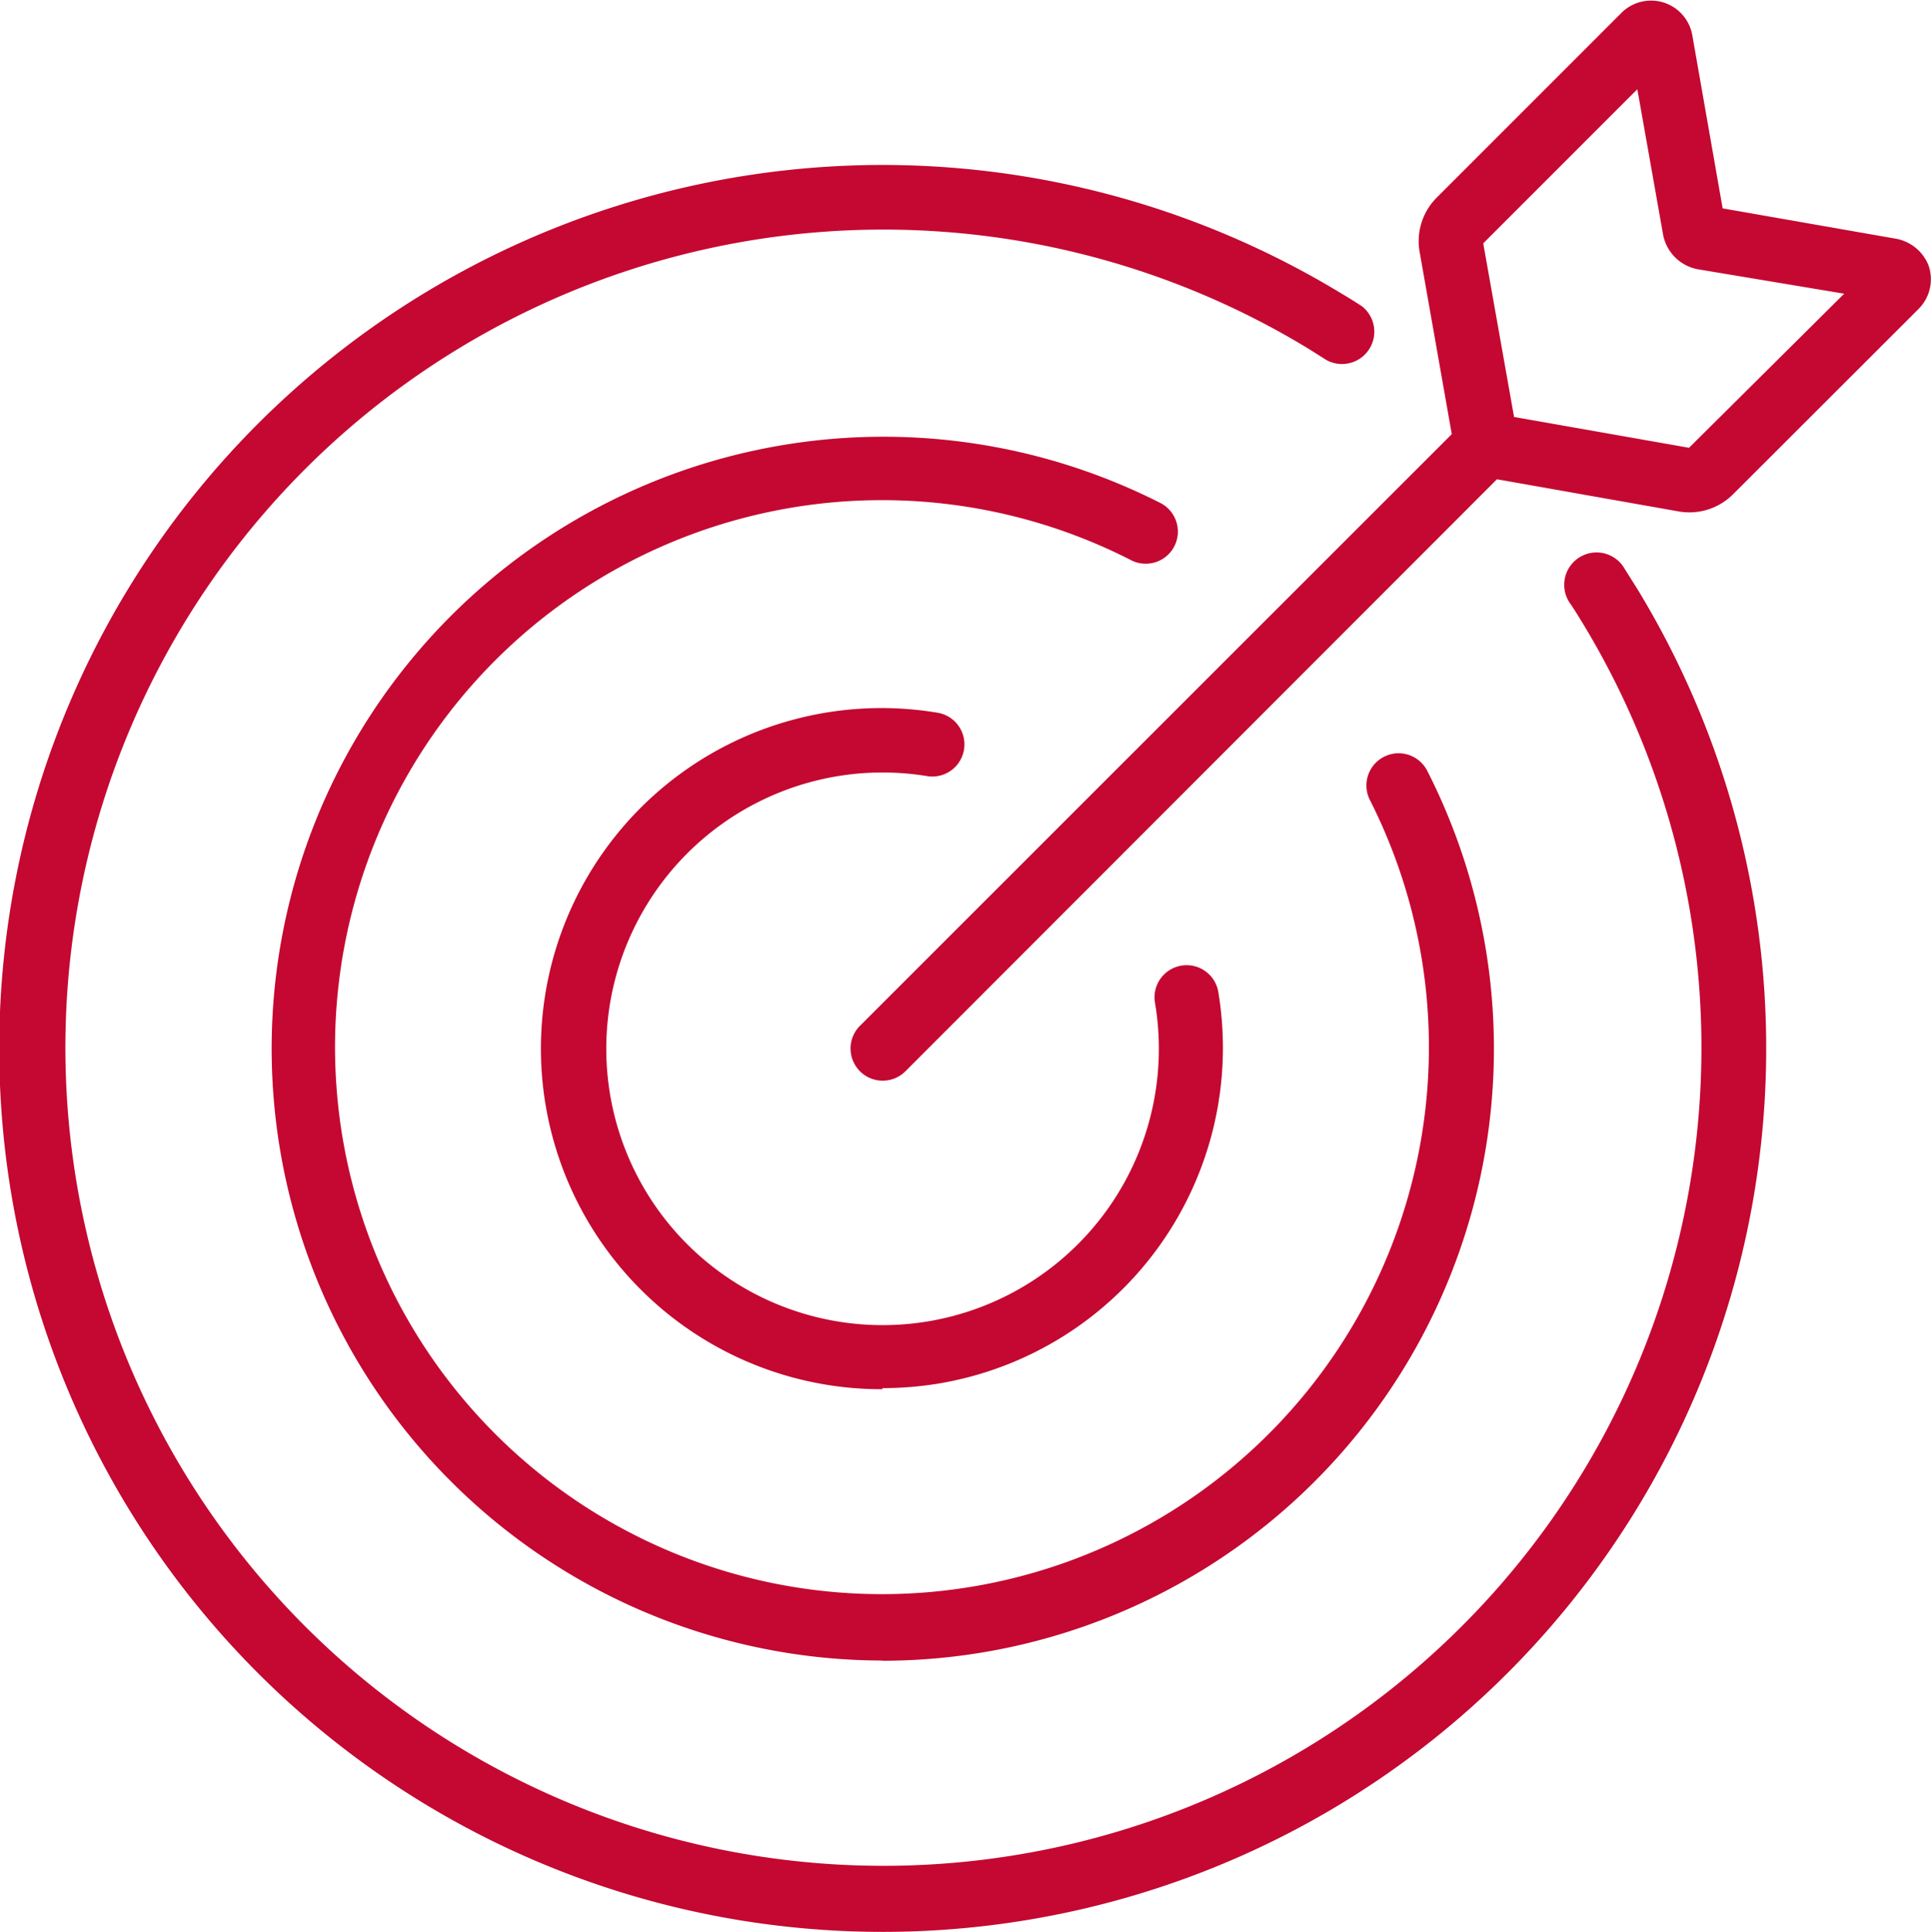
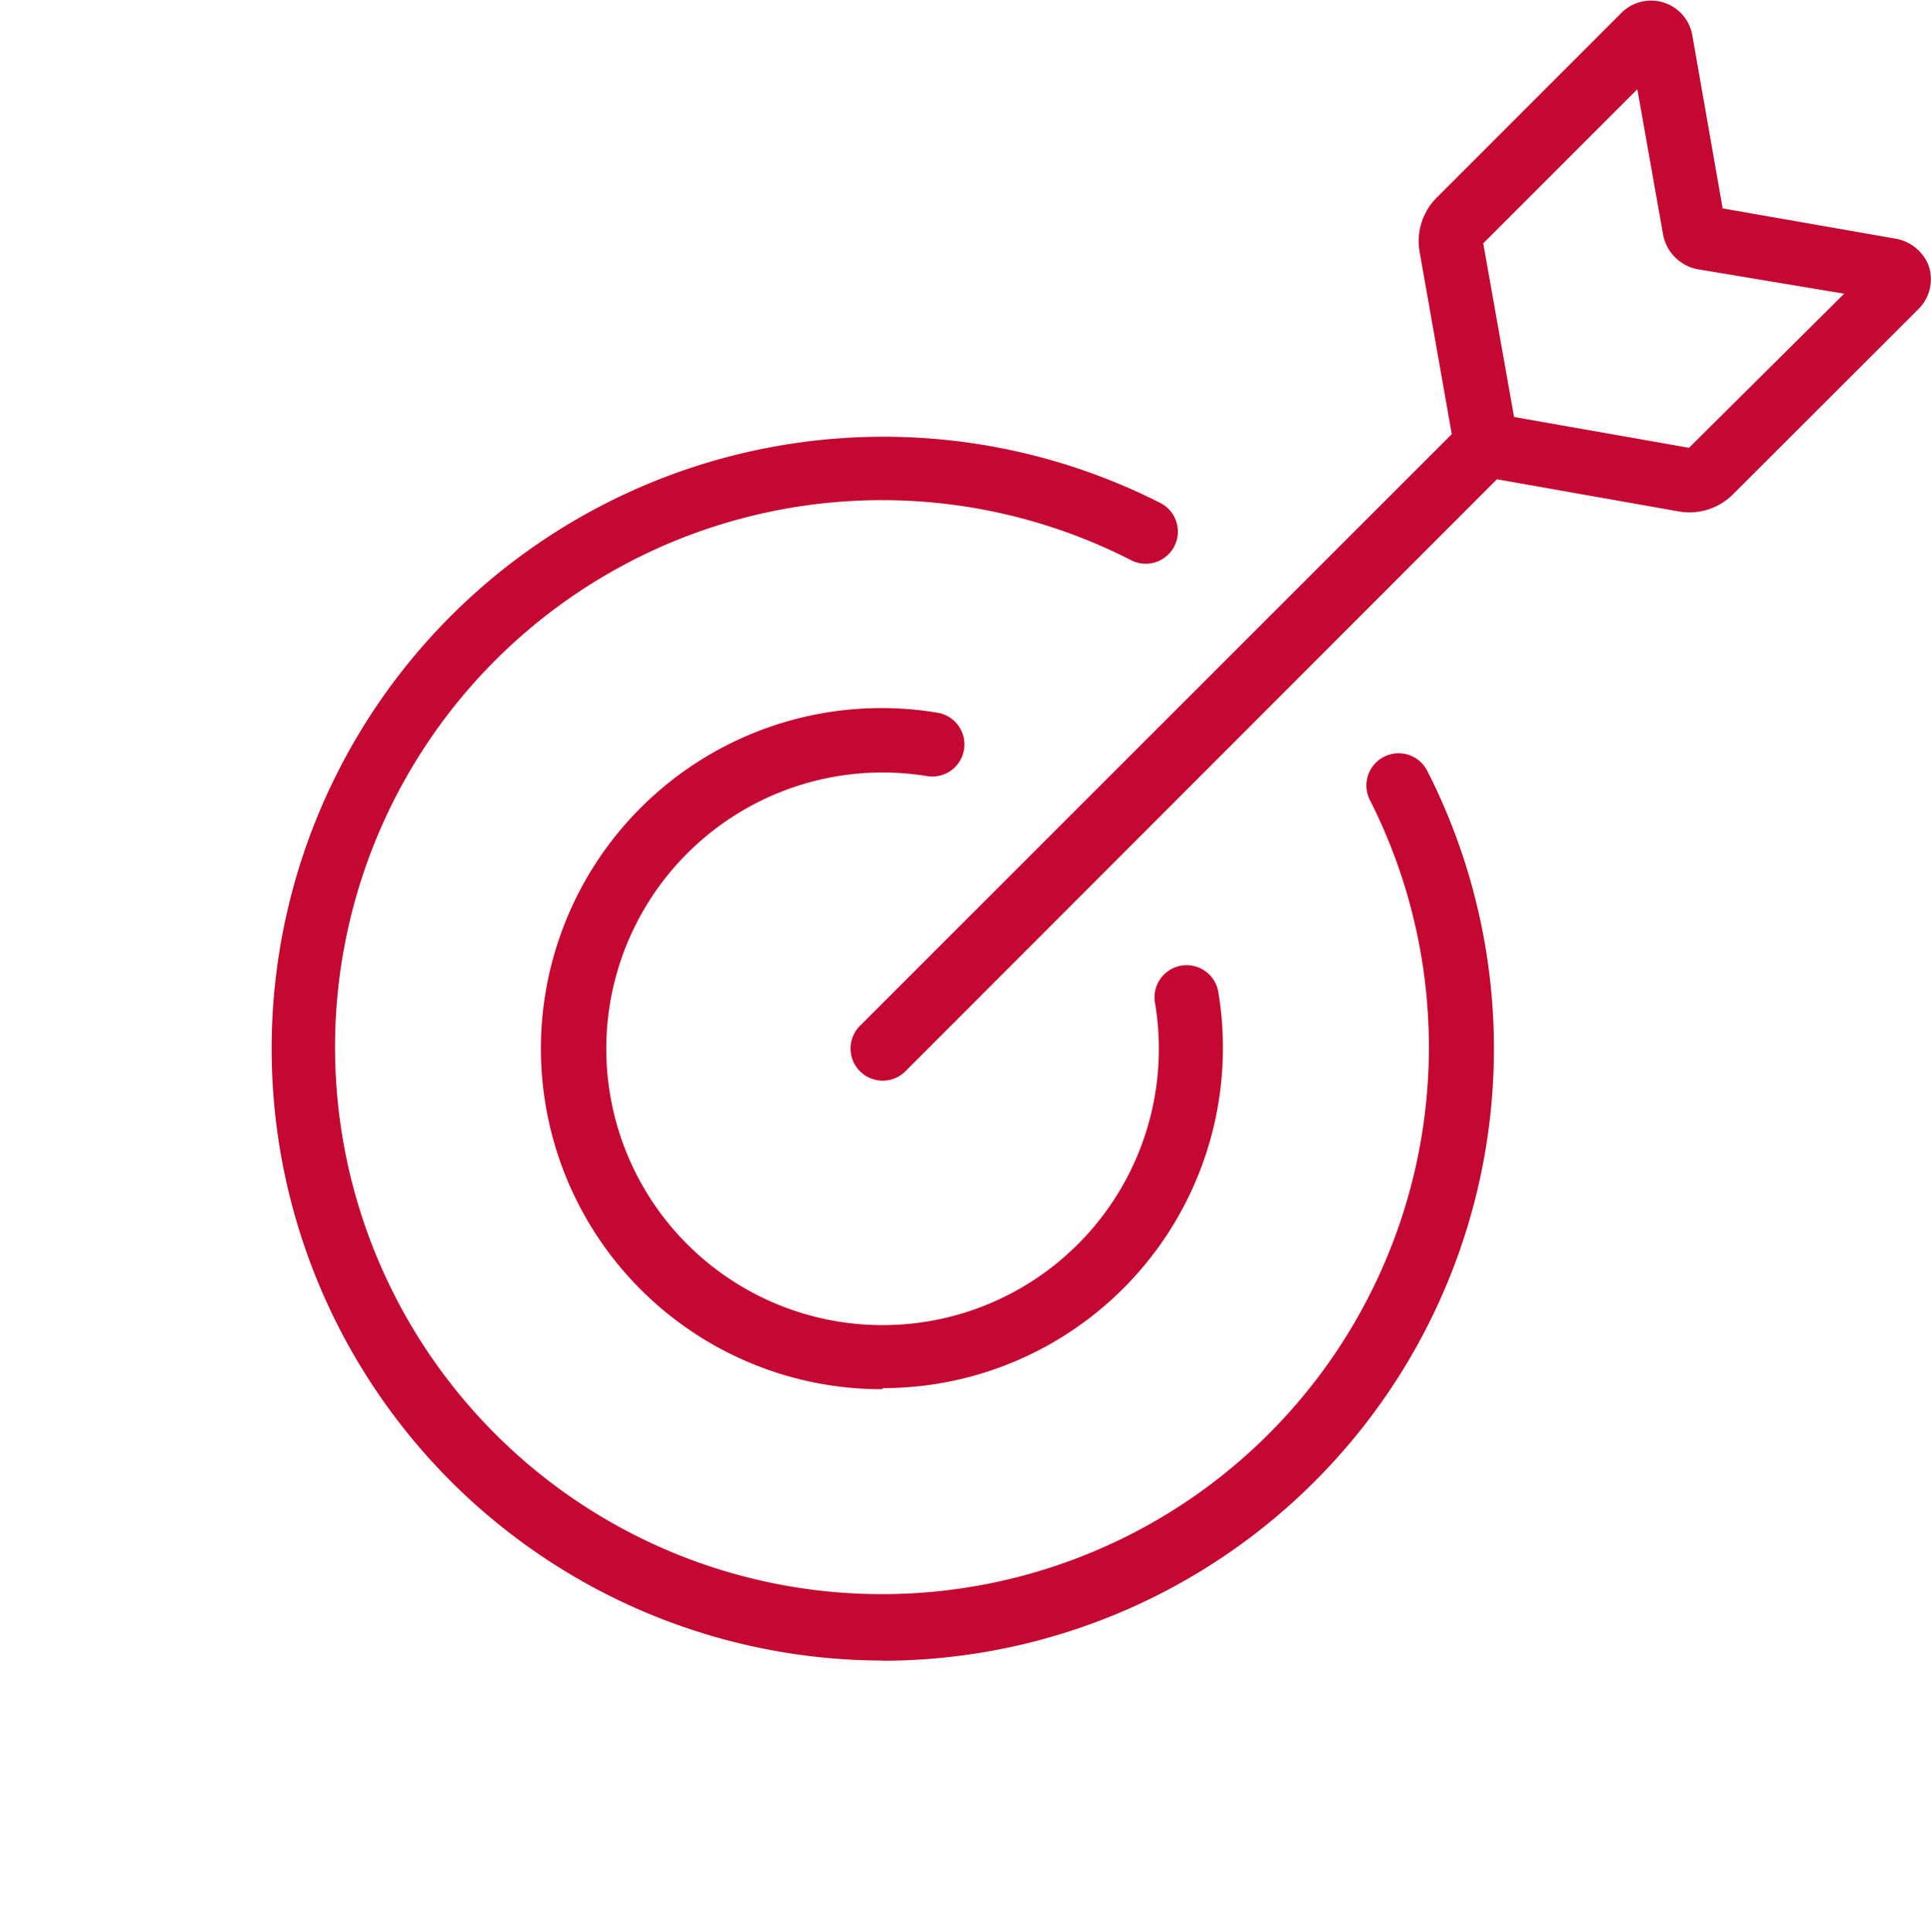
<svg xmlns="http://www.w3.org/2000/svg" viewBox="0 0 88.97 89">
  <defs>
    <style>.cls-1{fill:none;}.cls-2{clip-path:url(#clip-path);}.cls-3{fill:#c40831;}</style>
    <clipPath id="clip-path" transform="translate(-0.03 0)">
      <rect class="cls-1" width="89" height="89" />
    </clipPath>
  </defs>
  <g id="Calque_2" data-name="Calque 2">
    <g id="Calque_1-2" data-name="Calque 1">
      <g class="cls-2">
        <g id="Groupe_77" data-name="Groupe 77">
-           <path id="Tracé_101" data-name="Tracé 101" class="cls-3" d="M40.69,89h0A40.7,40.7,0,1,1,61.85,13.53c.31.18.62.38.92.57a1.49,1.49,0,0,1-1.62,2.49l-.84-.53A37.69,37.69,0,1,0,72.94,28.69c-.17-.28-.35-.57-.53-.84a1.49,1.49,0,1,1,2.49-1.62l.58.92A40.7,40.7,0,0,1,40.7,89" transform="translate(-0.03 0)" />
          <path id="Tracé_102" data-name="Tracé 102" class="cls-3" d="M40.69,76.5h0a28.19,28.19,0,1,1,12.8-53.33,1.48,1.48,0,1,1-1.34,2.64h0a25.2,25.2,0,1,0,11,11.05,1.48,1.48,0,1,1,2.64-1.35,28.2,28.2,0,0,1-25.13,41" transform="translate(-0.03 0)" />
          <path id="Tracé_103" data-name="Tracé 103" class="cls-3" d="M40.69,64a15.69,15.69,0,1,1,2.57-31.16,1.48,1.48,0,0,1-.48,2.92h0A12.73,12.73,0,1,0,53.25,46.22a1.48,1.48,0,1,1,2.92-.48,15.68,15.68,0,0,1-12.9,18,15.85,15.85,0,0,1-2.58.21" transform="translate(-0.03 0)" />
          <path id="Tracé_104" data-name="Tracé 104" class="cls-3" d="M88.91,12.29A2,2,0,0,0,87.4,11l-8-1.4L78,1.61a1.93,1.93,0,0,0-3.28-1L66.23,9.1a2.84,2.84,0,0,0-.79,2.51L66.92,20,39.65,47.26a1.48,1.48,0,1,0,2.1,2.09L69,22.08l8.37,1.48a2.84,2.84,0,0,0,2.51-.79l8.54-8.53a1.93,1.93,0,0,0,.47-2M77.85,20.63l-8.06-1.42-1.42-8,7.1-7.1,1.19,6.72a2,2,0,0,0,1.57,1.57L85,13.53Z" transform="translate(-0.03 0)" />
        </g>
      </g>
    </g>
  </g>
</svg>